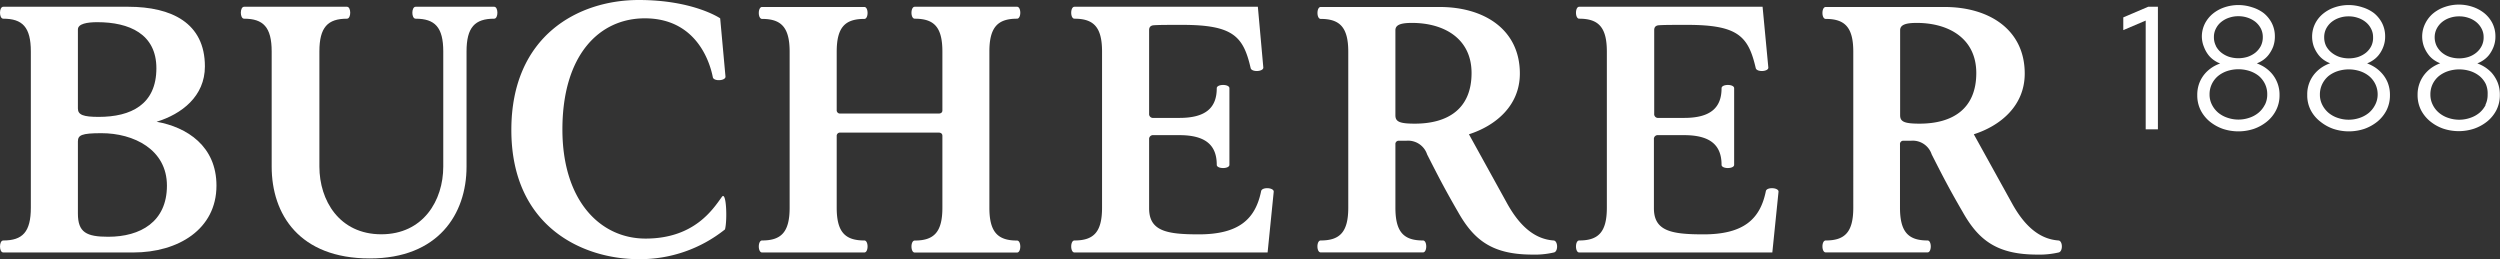
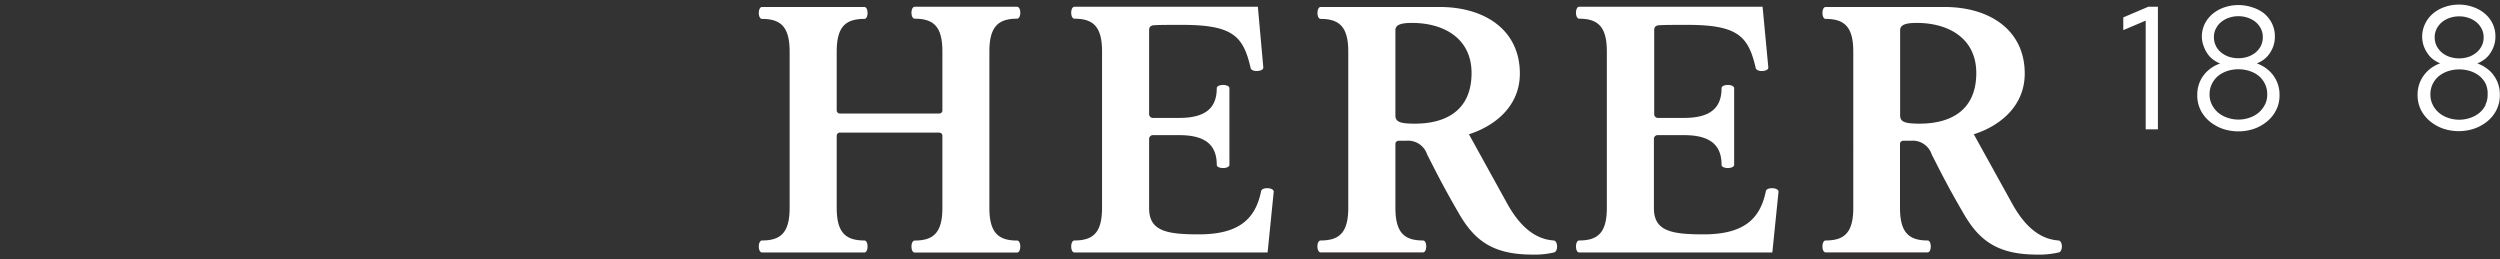
<svg xmlns="http://www.w3.org/2000/svg" id="Bucherer_Logo" data-name="Bucherer Logo" viewBox="0 0 343.7 35.63">
  <rect x="0" y="0" width="343.7" height="35.63" fill="#333333" stroke="none" />
  <defs>
    <style>.cls-1{fill:#fff;}</style>
  </defs>
  <title>Bucherer_Logo_Quer_RGB_white</title>
-   <path class="cls-1" d="M67.94.93H57.14c-.6,0-.6,1.64,0,1.64,2.64,0,3.8,1.16,3.8,4.51V22.91c0,4.64-2.75,9.3-8.52,9.3s-8.51-4.66-8.51-9.3V7.08c0-3.35,1.16-4.51,3.79-4.51.6,0,.6-1.64,0-1.64H33.56c-.6,0-.6,1.64,0,1.64,2.63,0,3.79,1.16,3.79,4.51V22.91c0,6.54,3.79,12.62,13.49,12.62,9.39,0,13.3-6.08,13.3-12.62V7.08c0-3.35,1.16-4.51,3.8-4.51C68.53,2.57,68.53.93,67.94.93Z" transform="translate(0)" />
-   <path class="cls-1" d="M99.25,27.06c-1.19,1.63-3.74,5.74-10.5,5.74-6.27,0-11.43-5.25-11.43-15,0-10.22,5.05-15.28,11.33-15.28,7.42,0,9.06,6.6,9.35,8.1.12.6,1.79.5,1.74-.1l-.73-8S95.34,0,87.81,0C79.55,0,70.3,4.87,70.3,17.87c0,13.3,9.82,17.76,17.51,17.76a18.69,18.69,0,0,0,11.86-4.09C100,30.37,99.88,26.21,99.25,27.06Z" transform="translate(0)" />
  <path class="cls-1" d="M104.77,33.06c-.6,0-.6,1.65,0,1.65h14.06c.59,0,.59-1.65,0-1.65-2.64,0-3.8-1.15-3.8-4.51V18.72a.45.45,0,0,1,.5-.49h13.53c.3,0,.5.16.5.44v9.89c0,3.36-1.16,4.51-3.8,4.51-.6,0-.6,1.65,0,1.65h14.06c.6,0,.6-1.65,0-1.65-2.64,0-3.8-1.15-3.8-4.51V7.09c0-3.36,1.16-4.52,3.8-4.52.6,0,.6-1.64,0-1.64H125.76c-.6,0-.6,1.64,0,1.64,2.64,0,3.8,1.13,3.8,4.52v8.09c0,.28-.2.43-.5.43H115.53a.45.45,0,0,1-.5-.49v-8c0-3.39,1.16-4.52,3.8-4.52.59,0,.59-1.64,0-1.64H104.77c-.6,0-.6,1.64,0,1.64,2.64,0,3.79,1.16,3.79,4.52V28.55C108.56,31.91,107.41,33.06,104.77,33.06Z" transform="translate(0)" />
  <path class="cls-1" d="M147.72,33.06c-.6,0-.6,1.65,0,1.65h26.55l.84-8.34c.06-.59-1.61-.7-1.73-.09-.78,3.8-3,5.94-8.57,5.94-4.39,0-6.83-.44-6.83-3.58V19.16a.53.53,0,0,1,.59-.58h3.58c3.67,0,5.13,1.44,5.13,4.08,0,.59,1.74.59,1.74,0V12.13c0-.6-1.74-.6-1.74,0,0,2.64-1.46,4.08-5.13,4.08h-3.58a.53.53,0,0,1-.59-.58V4.14c0-.44.24-.65.68-.67.74-.05,1.92-.05,3.91-.05,7,0,8.37,1.61,9.37,5.94.14.6,1.79.5,1.74-.09L172.93.93H147.72c-.6,0-.6,1.64,0,1.64,2.64,0,3.79,1.16,3.79,4.52V28.55C151.51,31.91,150.36,33.06,147.72,33.06Z" transform="translate(0)" />
-   <path class="cls-1" d="M21.53,16.74c3.45-1.06,6.64-3.5,6.64-7.61,0-6-4.62-8.19-10.5-8.2H.45c-.6,0-.6,1.64,0,1.64,2.64,0,3.79,1.16,3.79,4.51V28.55c0,3.36-1.15,4.51-3.79,4.51-.6,0-.6,1.65,0,1.65H18.33c6.18,0,11.43-3.2,11.43-9.19C29.76,20.09,25.71,17.48,21.53,16.74ZM10.71,4.05c0-.78,1.26-1,2.67-1,4.4,0,8.12,1.63,8.12,6.33,0,5-3.5,6.69-7.93,6.69-2.09,0-2.86-.27-2.86-1.15Zm4.17,28.5c-3,0-4.17-.6-4.17-3.19v-9.9c0-.88.48-1.15,3.24-1.15,4.43,0,9,2.24,9,7.21S19.31,32.55,14.88,32.55Z" transform="translate(0)" />
  <path class="cls-1" d="M213.59,33.06c-2.79-.2-4.78-2.23-6.34-5l-5.3-9.6c3.59-1.15,7-3.87,7-8.35,0-6-4.83-9.14-11-9.15H181.57c-.59,0-.59,1.64,0,1.64,2.63,0,3.79,1.16,3.79,4.51V28.55c0,3.36-1.16,4.51-3.79,4.51-.6,0-.6,1.64,0,1.64h14.06c.6,0,.6-1.64,0-1.64-2.64,0-3.79-1.15-3.79-4.51v-8.7a.45.45,0,0,1,.49-.5h1a2.75,2.75,0,0,1,2.87,1.88c1.62,3.19,2.47,4.83,4.25,7.91C202.63,33,205.14,35,210.67,35a11.52,11.52,0,0,0,3-.3C214.25,34.51,214.18,33.1,213.59,33.06ZM194.51,17c-2.1,0-2.67-.27-2.67-1.15V4.15c0-.79.88-1,2.29-1,4.32,0,8.18,2.09,8.18,6.89C202.31,15.06,198.94,17,194.51,17Z" transform="translate(0)" />
  <path class="cls-1" d="M242.77,26.28c-.77,3.8-3,5.94-8.57,5.94-4.39,0-6.82-.44-6.82-3.58V19.16a.52.52,0,0,1,.58-.58h3.58c3.67,0,5.14,1.44,5.14,4.08,0,.59,1.73.59,1.73,0V12.13c0-.6-1.73-.6-1.73,0,0,2.64-1.47,4.08-5.14,4.08H228a.52.52,0,0,1-.58-.58V4.14c0-.44.24-.65.68-.67.74-.05,1.91-.05,3.9-.05,7,0,8.37,1.61,9.38,5.94.14.6,1.79.5,1.73-.09L242.32.93H217.11c-.59,0-.59,1.64,0,1.64,2.64,0,3.8,1.16,3.8,4.52V28.55c0,3.36-1.16,4.51-3.8,4.51-.59,0-.59,1.65,0,1.65h26.55l.85-8.34C244.57,25.78,242.89,25.67,242.77,26.28Z" transform="translate(0)" />
  <path class="cls-1" d="M283,33.06c-2.79-.2-4.78-2.23-6.33-5l-5.31-9.6c3.6-1.15,7-3.87,7-8.35,0-6-4.84-9.14-11-9.15H251c-.6,0-.6,1.64,0,1.64,2.64,0,3.79,1.16,3.79,4.51V28.55c0,3.36-1.15,4.51-3.79,4.51-.6,0-.6,1.64,0,1.64H265c.59,0,.59-1.64,0-1.64-2.63,0-3.79-1.15-3.79-4.51v-8.7a.45.45,0,0,1,.5-.5h1a2.74,2.74,0,0,1,2.86,1.88c1.62,3.19,2.47,4.83,4.26,7.91C272,33,274.53,35,280.06,35a11.66,11.66,0,0,0,3-.3C283.64,34.51,283.58,33.1,283,33.06ZM263.9,17c-2.09,0-2.67-.27-2.67-1.15V4.15c0-.79.89-1,2.29-1,4.33,0,8.18,2.09,8.18,6.89C271.7,15.06,268.33,17,263.9,17Z" transform="translate(0)" />
  <polygon class="cls-1" points="291.91 2.39 291.91 4.14 294.99 2.83 294.99 17.78 296.67 17.78 296.67 0.93 295.33 0.93 291.91 2.39" />
  <path class="cls-1" d="M312.23,10a4.88,4.88,0,0,0-1.11-.89,7.08,7.08,0,0,0-.85-.4,4,4,0,0,0,.72-.36,3.45,3.45,0,0,0,.88-.79,4.6,4.6,0,0,0,.64-1.13A4.07,4.07,0,0,0,312.75,5a4,4,0,0,0-.42-1.82,4.31,4.31,0,0,0-1.12-1.38A5.08,5.08,0,0,0,309.62,1a6,6,0,0,0-3.78,0,5.08,5.08,0,0,0-1.59.86,4.31,4.31,0,0,0-1.12,1.38A4,4,0,0,0,302.71,5,3.85,3.85,0,0,0,303,6.45a4.28,4.28,0,0,0,.63,1.13,3.49,3.49,0,0,0,.89.79,3.65,3.65,0,0,0,.71.36,4.84,4.84,0,0,0-2,1.29,4.37,4.37,0,0,0-.83,1.31,4.52,4.52,0,0,0-.32,1.75,4.55,4.55,0,0,0,.47,2.08,4.9,4.9,0,0,0,1.26,1.56,6.06,6.06,0,0,0,1.8,1,6.78,6.78,0,0,0,4.24,0,5.94,5.94,0,0,0,1.8-1,4.77,4.77,0,0,0,1.26-1.56,4.43,4.43,0,0,0,.48-2.08A4.43,4.43,0,0,0,312.23,10Zm-7.58-3.68a2.58,2.58,0,0,1-.28-1.22,2.45,2.45,0,0,1,.28-1.18A2.67,2.67,0,0,1,305.4,3a3.33,3.33,0,0,1,1.07-.57,3.78,3.78,0,0,1,1.26-.2,3.84,3.84,0,0,1,1.27.2,3.56,3.56,0,0,1,1.07.57,2.92,2.92,0,0,1,.75.92,2.56,2.56,0,0,1,.27,1.18,2.7,2.7,0,0,1-.27,1.22,3,3,0,0,1-.74.91,3.56,3.56,0,0,1-1.07.58,4.3,4.3,0,0,1-2.56,0,3.56,3.56,0,0,1-1.07-.58A2.82,2.82,0,0,1,304.65,6.34Zm6.72,8.08a3.48,3.48,0,0,1-.87,1.1,3.84,3.84,0,0,1-1.26.69,4.63,4.63,0,0,1-3,0,3.89,3.89,0,0,1-1.27-.69,3.48,3.48,0,0,1-.87-1.1,3.06,3.06,0,0,1-.33-1.42,3.24,3.24,0,0,1,.32-1.44,3.32,3.32,0,0,1,.86-1.1,4,4,0,0,1,1.26-.68,5,5,0,0,1,3.06,0,4.07,4.07,0,0,1,1.27.68,3.42,3.42,0,0,1,.85,1.1A3.24,3.24,0,0,1,311.7,13,3.06,3.06,0,0,1,311.37,14.42Z" transform="translate(0)" />
-   <path class="cls-1" d="M327.39,10a4.72,4.72,0,0,0-1.12-.89,6.33,6.33,0,0,0-.84-.4,3.65,3.65,0,0,0,.71-.36,3.49,3.49,0,0,0,.89-.79,4.28,4.28,0,0,0,.63-1.13A3.85,3.85,0,0,0,327.91,5a4,4,0,0,0-.42-1.82,4.31,4.31,0,0,0-1.12-1.38A5.08,5.08,0,0,0,324.78,1,6,6,0,0,0,321,1a5.08,5.08,0,0,0-1.59.86,4.18,4.18,0,0,0-1.12,1.38A4,4,0,0,0,317.87,5a4.07,4.07,0,0,0,.24,1.42,4.6,4.6,0,0,0,.64,1.13,3.45,3.45,0,0,0,.88.79,3.73,3.73,0,0,0,.72.36,4.84,4.84,0,0,0-2,1.29,4.36,4.36,0,0,0-1.15,3.06,4.42,4.42,0,0,0,.47,2.08A4.77,4.77,0,0,0,319,16.72a5.94,5.94,0,0,0,1.8,1,6.78,6.78,0,0,0,4.24,0,6.06,6.06,0,0,0,1.8-1,4.9,4.9,0,0,0,1.26-1.56,4.55,4.55,0,0,0,.47-2.08,4.52,4.52,0,0,0-.32-1.75A4.37,4.37,0,0,0,327.39,10ZM319.8,6.34a2.7,2.7,0,0,1-.27-1.22,2.56,2.56,0,0,1,.27-1.18,2.92,2.92,0,0,1,.75-.92,3.44,3.44,0,0,1,1.07-.57,3.84,3.84,0,0,1,1.27-.2,3.78,3.78,0,0,1,1.26.2,3.33,3.33,0,0,1,1.07.57,2.79,2.79,0,0,1,.75.92,2.45,2.45,0,0,1,.28,1.18A2.58,2.58,0,0,1,326,6.34a2.82,2.82,0,0,1-.73.91,3.56,3.56,0,0,1-1.07.58,4.3,4.3,0,0,1-2.56,0,3.56,3.56,0,0,1-1.07-.58A3,3,0,0,1,319.8,6.34Zm6.73,8.08a3.48,3.48,0,0,1-.87,1.1,4,4,0,0,1-1.26.69,4.66,4.66,0,0,1-3,0,3.84,3.84,0,0,1-1.26-.69,3.48,3.48,0,0,1-.87-1.1,3.06,3.06,0,0,1-.33-1.42,3.24,3.24,0,0,1,.32-1.44,3.42,3.42,0,0,1,.85-1.1,4.07,4.07,0,0,1,1.27-.68,5,5,0,0,1,3.06,0,4,4,0,0,1,1.26.68,3.32,3.32,0,0,1,.86,1.1,3.24,3.24,0,0,1,.32,1.44A3.06,3.06,0,0,1,326.53,14.42Z" transform="translate(0)" />
  <path class="cls-1" d="M342.55,10a4.93,4.93,0,0,0-1.12-.89,5.88,5.88,0,0,0-.85-.4,3.46,3.46,0,0,0,.72-.36,3.49,3.49,0,0,0,.89-.79,4.58,4.58,0,0,0,.63-1.13A3.85,3.85,0,0,0,343.07,5a4,4,0,0,0-.42-1.82,4.31,4.31,0,0,0-1.12-1.38,5.13,5.13,0,0,0-1.6-.86,5.93,5.93,0,0,0-3.77,0,5.13,5.13,0,0,0-1.6.86,4.28,4.28,0,0,0-1.11,1.38A4,4,0,0,0,333,5a4.07,4.07,0,0,0,.25,1.42,4.6,4.6,0,0,0,.64,1.13,3.29,3.29,0,0,0,.88.79,3.65,3.65,0,0,0,.71.36,5,5,0,0,0-.85.4,4.63,4.63,0,0,0-1.1.89,4.43,4.43,0,0,0-1.16,3.06,4.55,4.55,0,0,0,.47,2.08,4.93,4.93,0,0,0,1.27,1.56,5.94,5.94,0,0,0,1.8,1,6.75,6.75,0,0,0,4.23,0,6,6,0,0,0,1.81-1,4.9,4.9,0,0,0,1.26-1.56,4.55,4.55,0,0,0,.47-2.08,4.52,4.52,0,0,0-.32-1.75A4.8,4.8,0,0,0,342.55,10ZM335,6.34a2.71,2.71,0,0,1-.28-1.22A2.57,2.57,0,0,1,335,3.94a2.92,2.92,0,0,1,.75-.92,3.33,3.33,0,0,1,1.07-.57,3.84,3.84,0,0,1,1.27-.2,3.78,3.78,0,0,1,1.26.2,3.33,3.33,0,0,1,1.07.57,2.92,2.92,0,0,1,.75.92,2.45,2.45,0,0,1,.28,1.18,2.58,2.58,0,0,1-.28,1.22,2.85,2.85,0,0,1-.74.91,3.34,3.34,0,0,1-1.07.58,4.27,4.27,0,0,1-2.55,0,3.34,3.34,0,0,1-1.07-.58A3,3,0,0,1,335,6.34Zm6.73,8.08a3.48,3.48,0,0,1-.87,1.1,3.89,3.89,0,0,1-1.27.69,4.63,4.63,0,0,1-3,0,3.84,3.84,0,0,1-1.26-.69,3.34,3.34,0,0,1-.87-1.1,3.06,3.06,0,0,1-.33-1.42,3.24,3.24,0,0,1,.31-1.44,3.32,3.32,0,0,1,.86-1.1,4.07,4.07,0,0,1,1.27-.68,5,5,0,0,1,3.06,0,4,4,0,0,1,1.26.68,3.32,3.32,0,0,1,.86,1.1A3.24,3.24,0,0,1,342,13,3.06,3.06,0,0,1,341.69,14.42Z" transform="translate(0)" />
</svg>